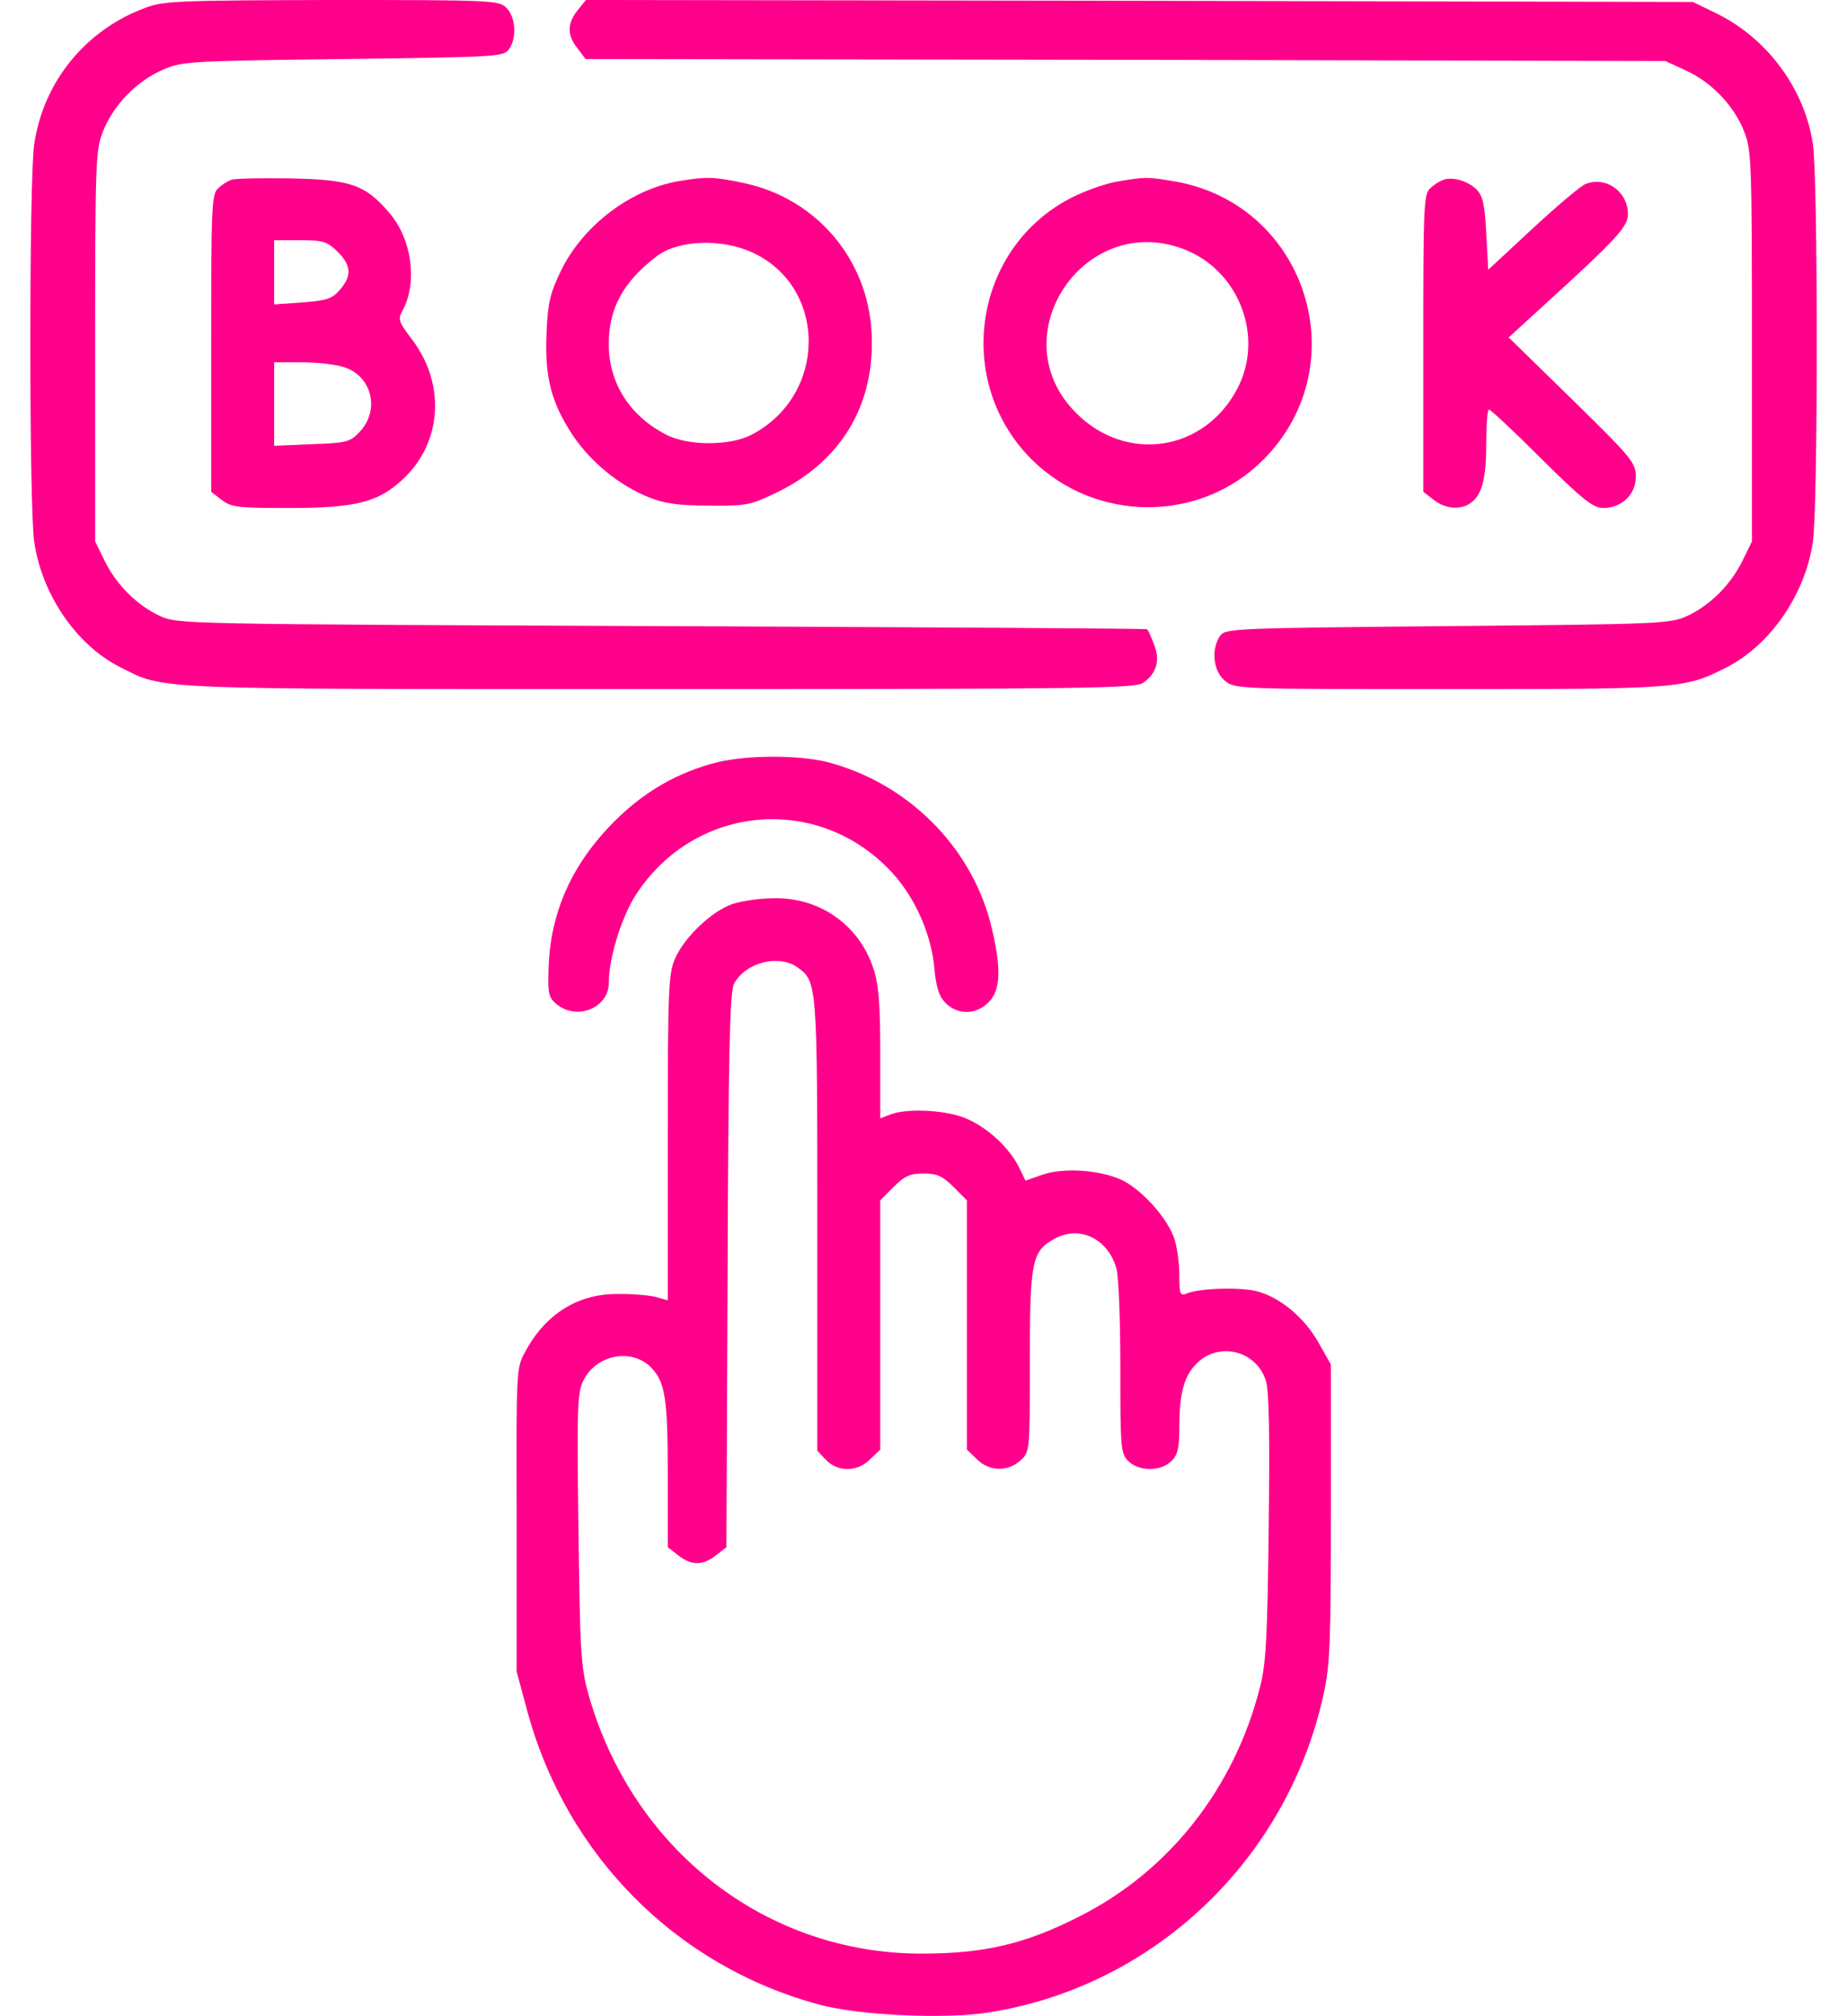
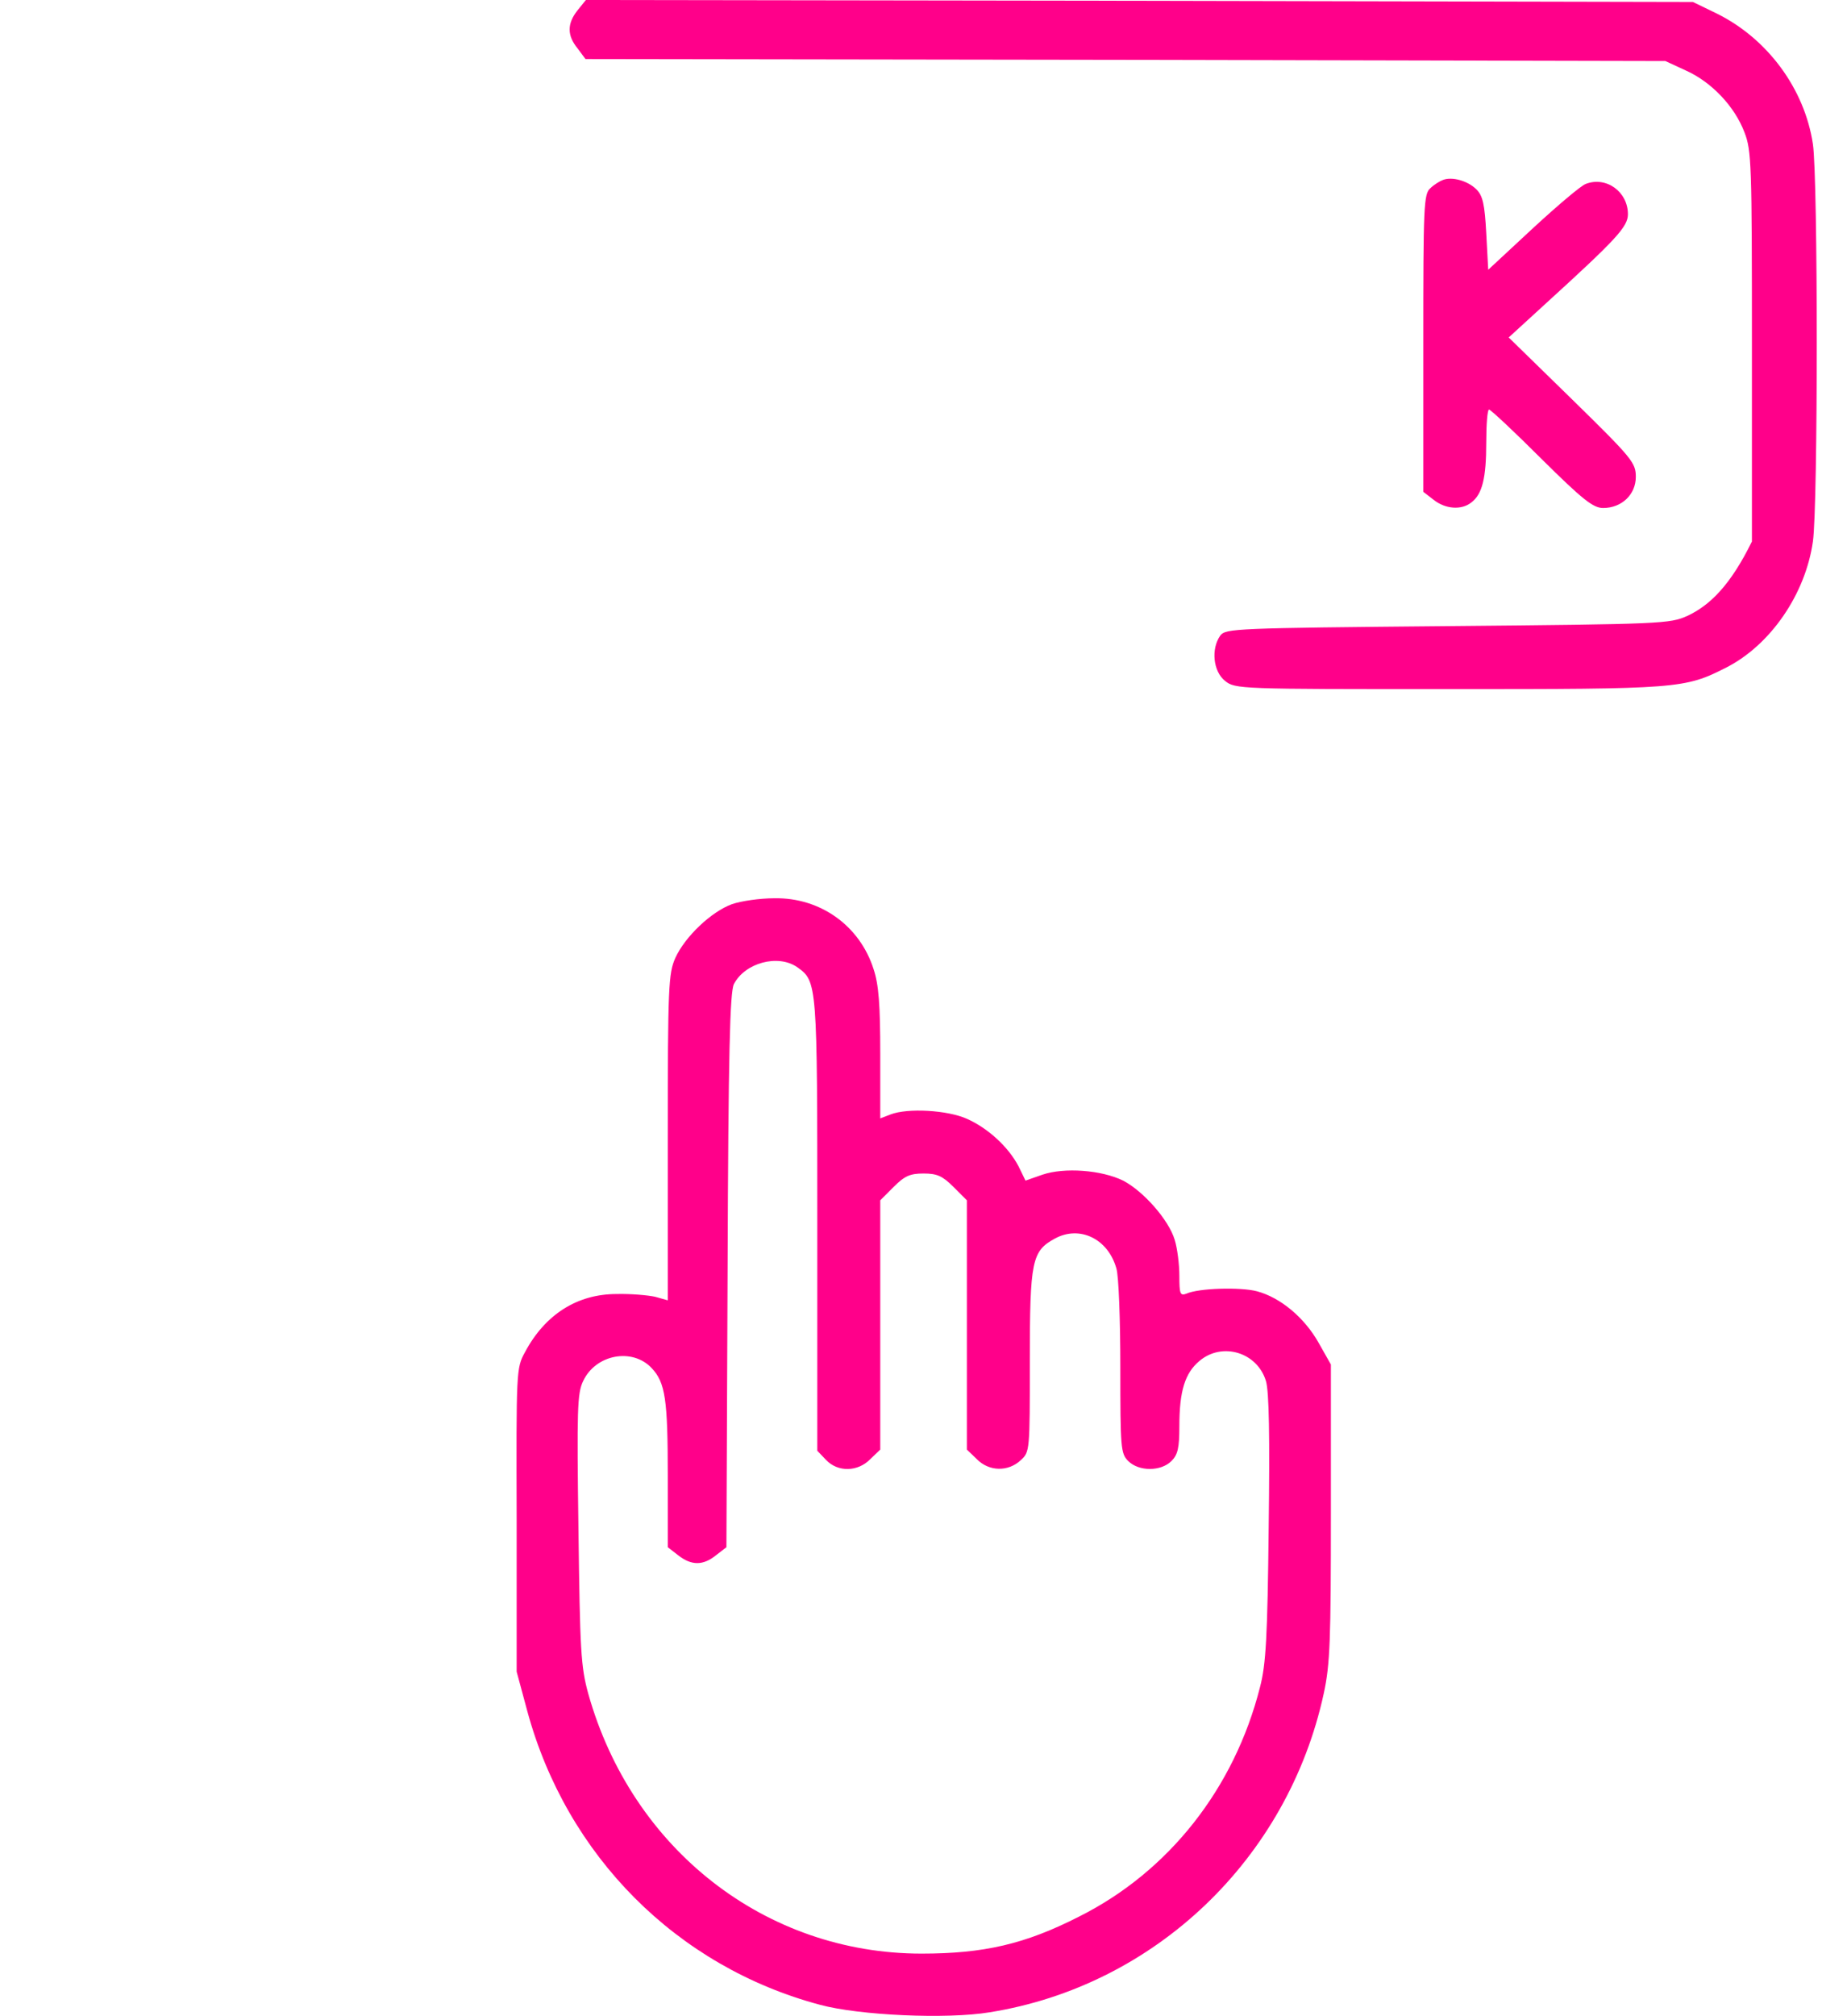
<svg xmlns="http://www.w3.org/2000/svg" width="44" height="48" viewBox="0 0 44 48" fill="none">
-   <path d="M3.486 0.178C2.052 0.694 1.03 1.941 0.814 3.441C0.692 4.275 0.692 12.037 0.814 12.89C0.992 14.147 1.817 15.356 2.858 15.881C3.936 16.425 3.42 16.406 15.72 16.406C25.93 16.406 27.045 16.387 27.233 16.256C27.561 16.031 27.645 15.703 27.486 15.328C27.42 15.15 27.345 14.991 27.327 14.981C27.308 14.962 22.114 14.934 15.767 14.906C4.264 14.859 4.236 14.859 3.805 14.662C3.261 14.409 2.773 13.922 2.492 13.35L2.267 12.89V8.25C2.267 3.909 2.277 3.581 2.445 3.15C2.68 2.531 3.233 1.95 3.842 1.678C4.32 1.462 4.386 1.453 8.155 1.406C11.811 1.359 11.989 1.35 12.12 1.181C12.317 0.909 12.289 0.412 12.064 0.187C11.886 0.009 11.755 -7.62939e-05 7.92 -7.62939e-05C4.33 0.009 3.908 0.019 3.486 0.178Z" fill="#FF008A" />
-   <path d="M13.76 0.244C13.507 0.562 13.507 0.844 13.76 1.153L13.948 1.406L26.81 1.425L39.673 1.453L40.16 1.678C40.77 1.95 41.323 2.531 41.557 3.15C41.726 3.581 41.735 3.909 41.735 8.25V12.891L41.51 13.35C41.229 13.922 40.741 14.409 40.198 14.662C39.776 14.85 39.616 14.859 34.488 14.906C29.398 14.953 29.201 14.963 29.07 15.131C28.845 15.45 28.901 15.984 29.182 16.209C29.426 16.406 29.52 16.406 34.507 16.406C39.991 16.406 40.132 16.397 41.126 15.891C42.176 15.356 43.01 14.147 43.188 12.891C43.31 12.037 43.31 4.266 43.188 3.431C42.991 2.119 42.11 0.919 40.891 0.319L40.329 0.047L27.138 0.019L13.957 0L13.76 0.244Z" fill="#FF008A" />
-   <path d="M5.5 4.284C5.425 4.312 5.284 4.397 5.2 4.481C5.041 4.612 5.031 4.912 5.031 8.166V11.709L5.275 11.897C5.5 12.075 5.65 12.094 6.859 12.094C8.472 12.094 8.997 11.963 9.588 11.419C10.525 10.556 10.628 9.159 9.822 8.091C9.494 7.659 9.475 7.603 9.588 7.397C9.953 6.731 9.812 5.691 9.278 5.072C8.706 4.397 8.359 4.275 6.906 4.247C6.213 4.237 5.575 4.247 5.5 4.284ZM8.041 5.991C8.369 6.319 8.387 6.562 8.097 6.9C7.909 7.116 7.787 7.153 7.206 7.2L6.531 7.247V6.478V5.719H7.15C7.703 5.719 7.787 5.747 8.041 5.991ZM8.153 8.728C8.866 8.925 9.072 9.778 8.547 10.303C8.331 10.528 8.228 10.547 7.422 10.575L6.531 10.613V9.619V8.625H7.169C7.516 8.625 7.956 8.672 8.153 8.728Z" fill="#FF008A" />
-   <path d="M16.169 4.312C15.016 4.509 13.873 5.381 13.357 6.459C13.104 6.984 13.048 7.219 13.02 7.931C12.973 8.981 13.132 9.59 13.648 10.369C14.079 11.006 14.754 11.559 15.457 11.84C15.841 11.99 16.16 12.037 16.891 12.037C17.754 12.047 17.876 12.028 18.457 11.747C20.032 11.006 20.857 9.637 20.763 7.912C20.669 6.159 19.441 4.725 17.726 4.359C17.023 4.209 16.826 4.2 16.169 4.312ZM17.941 6.019C19.713 6.853 19.704 9.394 17.923 10.34C17.398 10.622 16.385 10.622 15.851 10.34C14.988 9.881 14.51 9.122 14.501 8.203C14.501 7.34 14.848 6.703 15.654 6.094C16.169 5.709 17.201 5.672 17.941 6.019Z" fill="#FF008A" />
-   <path d="M26.612 4.322C26.34 4.369 25.862 4.537 25.544 4.697C23.2 5.878 22.703 9.056 24.569 10.931C26.097 12.45 28.581 12.459 30.09 10.95C32.359 8.681 31.112 4.828 27.944 4.312C27.325 4.209 27.297 4.209 26.612 4.322ZM28.319 5.981C29.556 6.534 30.1 8.053 29.481 9.244C28.694 10.753 26.837 11.034 25.637 9.834C23.781 7.978 25.9 4.922 28.319 5.981Z" fill="#FF008A" />
+   <path d="M13.76 0.244C13.507 0.562 13.507 0.844 13.76 1.153L13.948 1.406L26.81 1.425L39.673 1.453L40.16 1.678C40.77 1.95 41.323 2.531 41.557 3.15C41.726 3.581 41.735 3.909 41.735 8.25V12.891C41.229 13.922 40.741 14.409 40.198 14.662C39.776 14.85 39.616 14.859 34.488 14.906C29.398 14.953 29.201 14.963 29.07 15.131C28.845 15.45 28.901 15.984 29.182 16.209C29.426 16.406 29.52 16.406 34.507 16.406C39.991 16.406 40.132 16.397 41.126 15.891C42.176 15.356 43.01 14.147 43.188 12.891C43.31 12.037 43.31 4.266 43.188 3.431C42.991 2.119 42.11 0.919 40.891 0.319L40.329 0.047L27.138 0.019L13.957 0L13.76 0.244Z" fill="#FF008A" />
  <path d="M34.375 4.284C34.3 4.312 34.159 4.397 34.075 4.481C33.916 4.612 33.906 4.912 33.906 8.166V11.709L34.15 11.897C34.431 12.122 34.816 12.15 35.05 11.963C35.312 11.766 35.406 11.381 35.406 10.537C35.406 10.106 35.434 9.75 35.472 9.75C35.509 9.75 36.072 10.275 36.719 10.922C37.712 11.906 37.956 12.094 38.191 12.094C38.631 12.094 38.969 11.775 38.969 11.353C38.969 11.016 38.884 10.912 37.459 9.516L35.941 8.034L36.822 7.228C38.5 5.7 38.781 5.4 38.781 5.1C38.781 4.566 38.266 4.191 37.778 4.378C37.666 4.416 37.103 4.894 36.513 5.438L35.453 6.422L35.406 5.55C35.369 4.856 35.322 4.659 35.172 4.509C34.966 4.303 34.591 4.2 34.375 4.284Z" fill="#FF008A" />
-   <path d="M17.109 18.142C16.162 18.376 15.356 18.836 14.643 19.548C13.621 20.57 13.106 21.723 13.068 23.064C13.049 23.664 13.068 23.758 13.274 23.917C13.752 24.301 14.502 23.992 14.502 23.401C14.502 22.82 14.803 21.836 15.149 21.301C16.556 19.136 19.509 18.883 21.253 20.776C21.796 21.367 22.181 22.23 22.256 23.026C22.302 23.514 22.368 23.72 22.527 23.88C22.818 24.17 23.259 24.161 23.549 23.861C23.849 23.57 23.859 23.017 23.596 21.976C23.118 20.13 21.599 18.63 19.706 18.142C19.031 17.973 17.831 17.973 17.109 18.142Z" fill="#FF008A" />
  <path d="M17.436 21.526C16.948 21.704 16.32 22.294 16.086 22.81C15.926 23.176 15.908 23.476 15.908 27.076V30.957L15.608 30.873C15.439 30.835 15.026 30.798 14.689 30.807C13.751 30.807 12.983 31.294 12.505 32.194C12.298 32.569 12.298 32.635 12.308 36.188V39.798L12.561 40.735C13.498 44.185 16.123 46.819 19.536 47.729C20.473 47.982 22.555 48.076 23.576 47.907C27.514 47.279 30.683 44.251 31.536 40.313C31.686 39.62 31.705 39.057 31.705 36.001V32.485L31.414 31.97C31.076 31.369 30.505 30.891 29.942 30.741C29.548 30.638 28.555 30.666 28.264 30.798C28.114 30.854 28.095 30.807 28.095 30.376C28.095 30.104 28.048 29.72 27.983 29.513C27.842 29.044 27.242 28.36 26.755 28.107C26.239 27.854 25.358 27.788 24.833 27.966L24.43 28.107L24.261 27.76C24.017 27.301 23.539 26.86 23.033 26.635C22.573 26.429 21.626 26.373 21.214 26.532L20.97 26.626V25.088C20.97 23.916 20.933 23.438 20.811 23.073C20.483 22.041 19.545 21.366 18.448 21.385C18.101 21.385 17.651 21.451 17.436 21.526ZM18.992 23.026C19.47 23.363 19.47 23.41 19.47 29.176V34.538L19.676 34.754C19.958 35.054 20.436 35.044 20.736 34.735L20.97 34.51V31.538V28.576L21.289 28.257C21.551 27.994 21.683 27.938 22.001 27.938C22.32 27.938 22.451 27.994 22.714 28.257L23.033 28.576V31.538V34.51L23.267 34.735C23.558 35.035 24.017 35.044 24.317 34.763C24.533 34.566 24.533 34.538 24.533 32.41C24.533 30.01 24.58 29.785 25.133 29.485C25.723 29.166 26.398 29.494 26.595 30.198C26.651 30.376 26.689 31.435 26.689 32.551C26.689 34.473 26.698 34.604 26.876 34.782C27.13 35.035 27.655 35.035 27.908 34.782C28.058 34.632 28.095 34.473 28.095 33.957C28.095 33.123 28.226 32.691 28.573 32.401C29.117 31.941 29.951 32.194 30.158 32.879C30.233 33.132 30.251 34.191 30.223 36.376C30.195 38.963 30.158 39.629 30.017 40.163C29.408 42.573 27.842 44.56 25.705 45.629C24.42 46.285 23.436 46.51 21.955 46.51C18.233 46.51 15.055 44.026 14.014 40.323C13.836 39.676 13.817 39.301 13.78 36.404C13.742 33.554 13.751 33.169 13.892 32.879C14.192 32.241 15.064 32.082 15.523 32.569C15.851 32.916 15.908 33.319 15.908 35.129V36.835L16.151 37.023C16.47 37.276 16.751 37.276 17.061 37.023L17.305 36.835L17.333 30.254C17.351 25.013 17.389 23.626 17.483 23.429C17.745 22.923 18.533 22.707 18.992 23.026Z" fill="#FF008A" />
</svg>